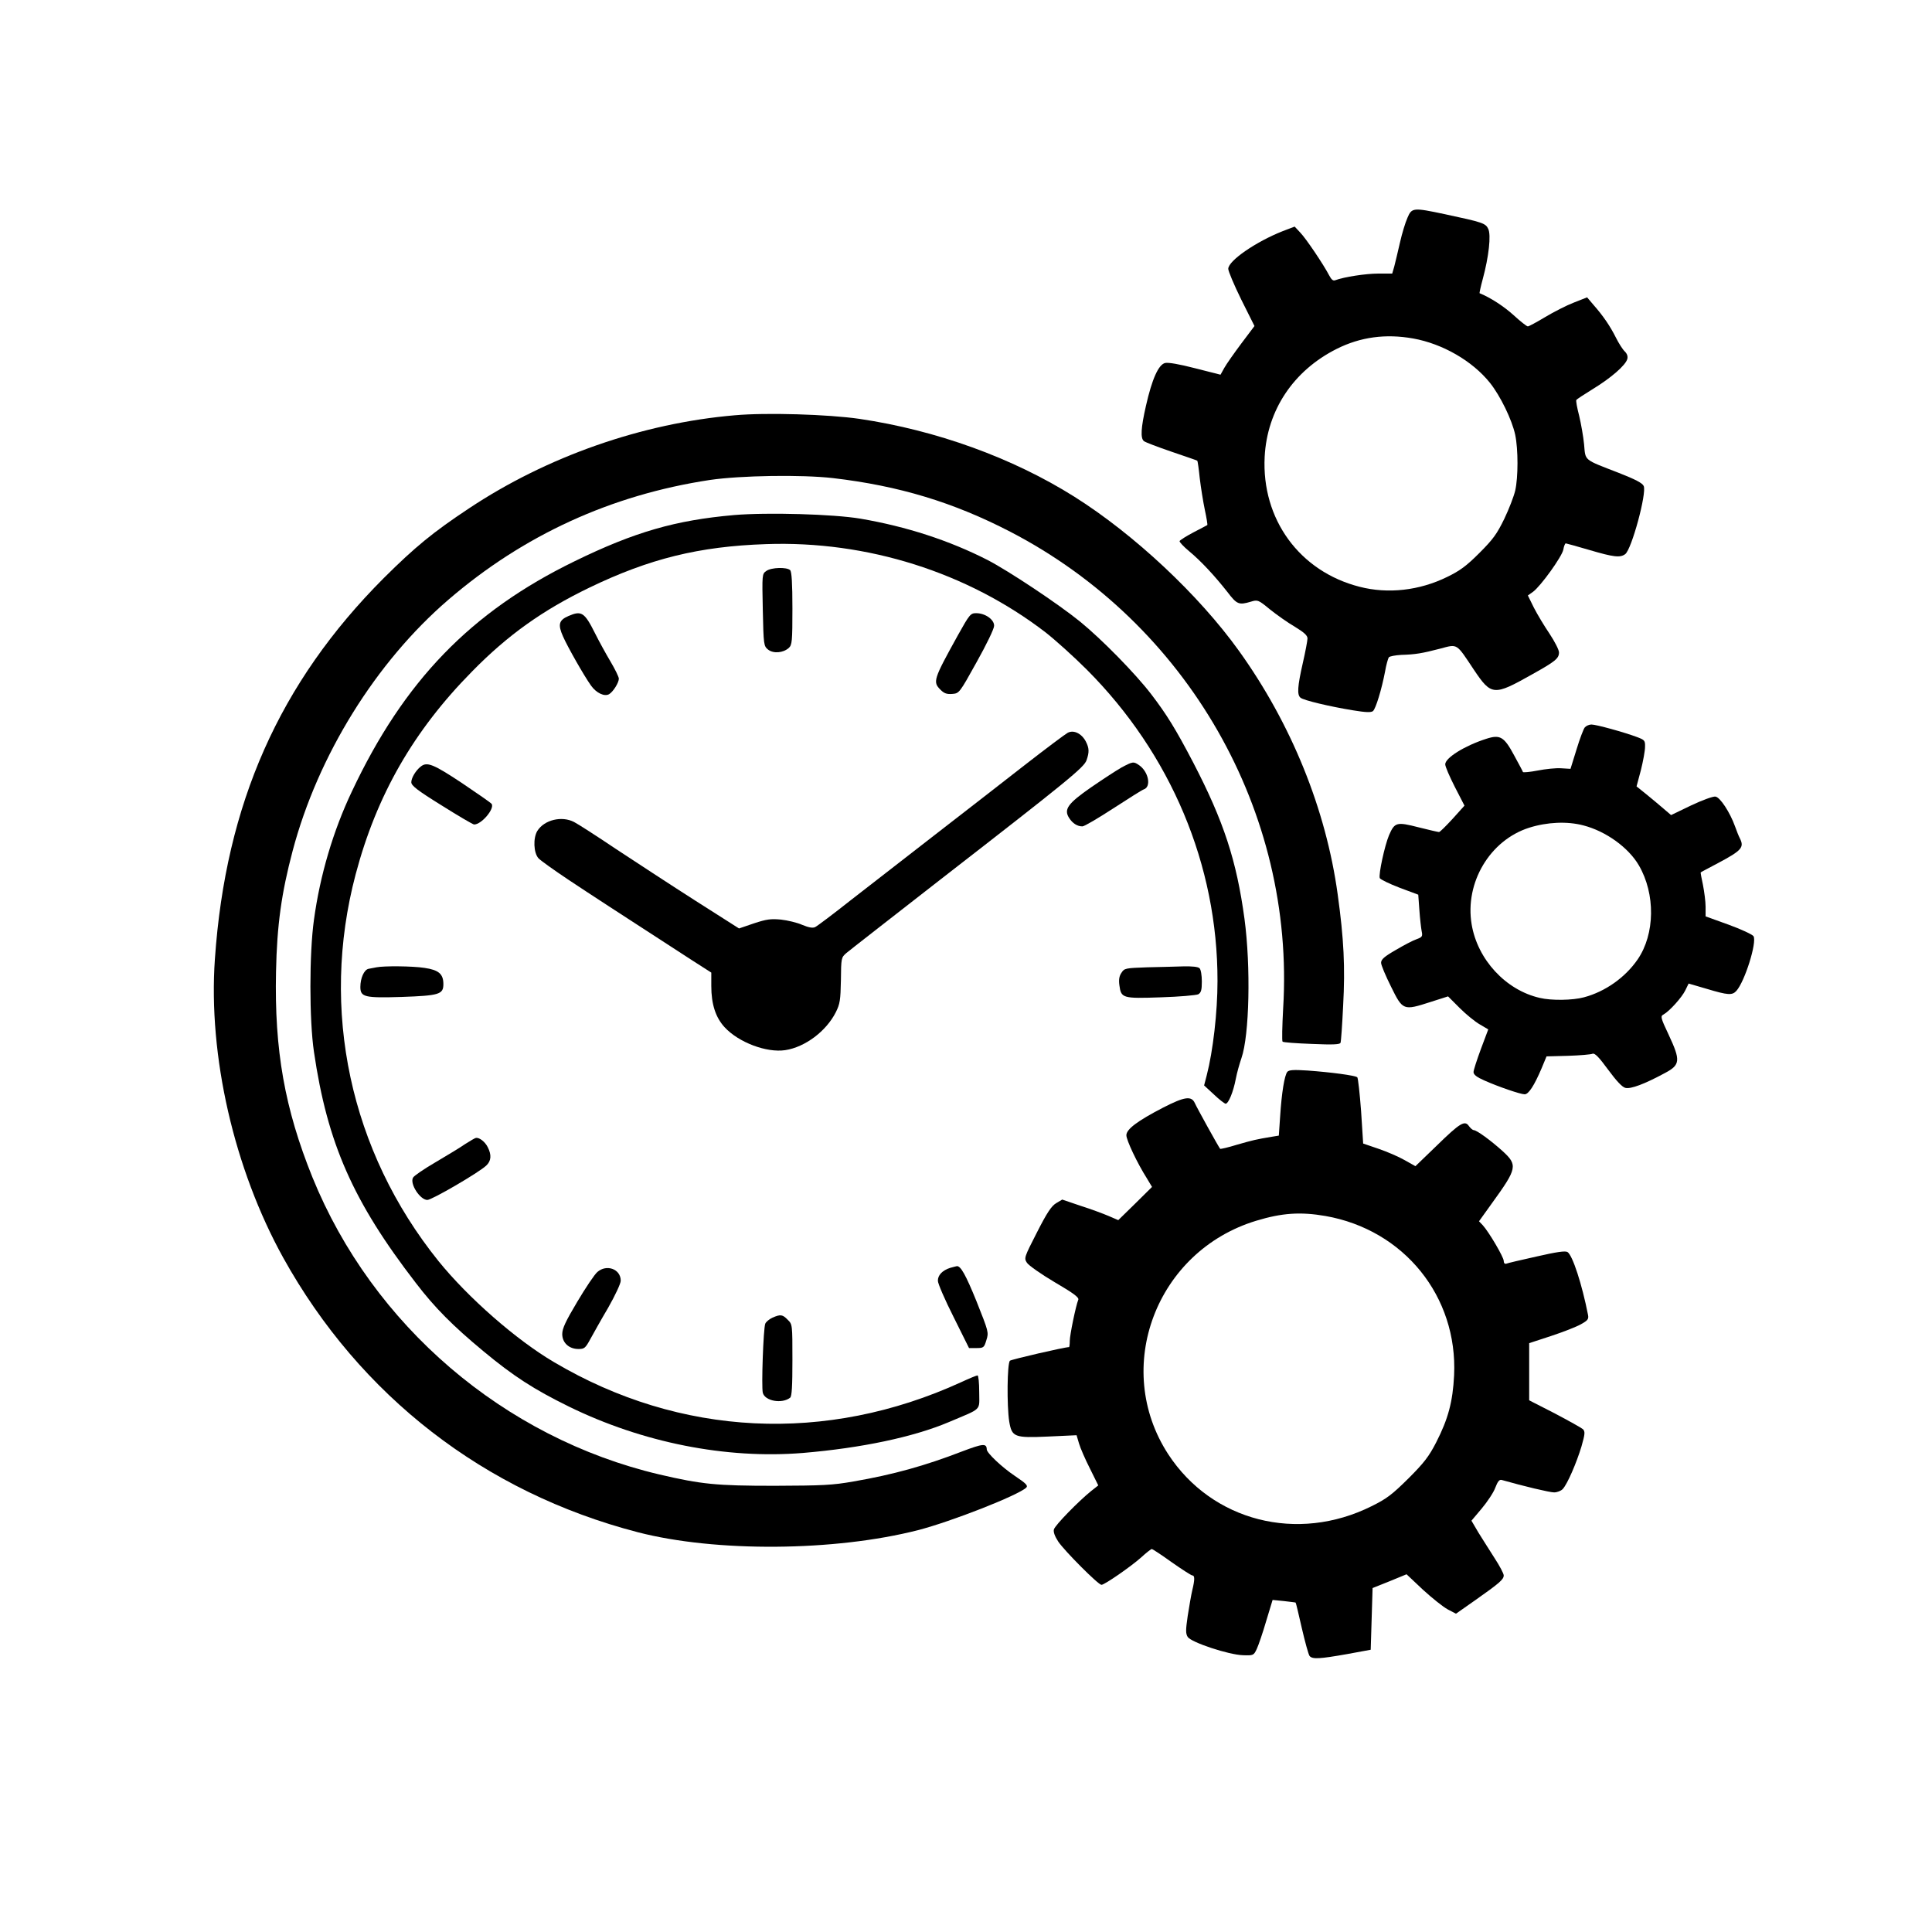
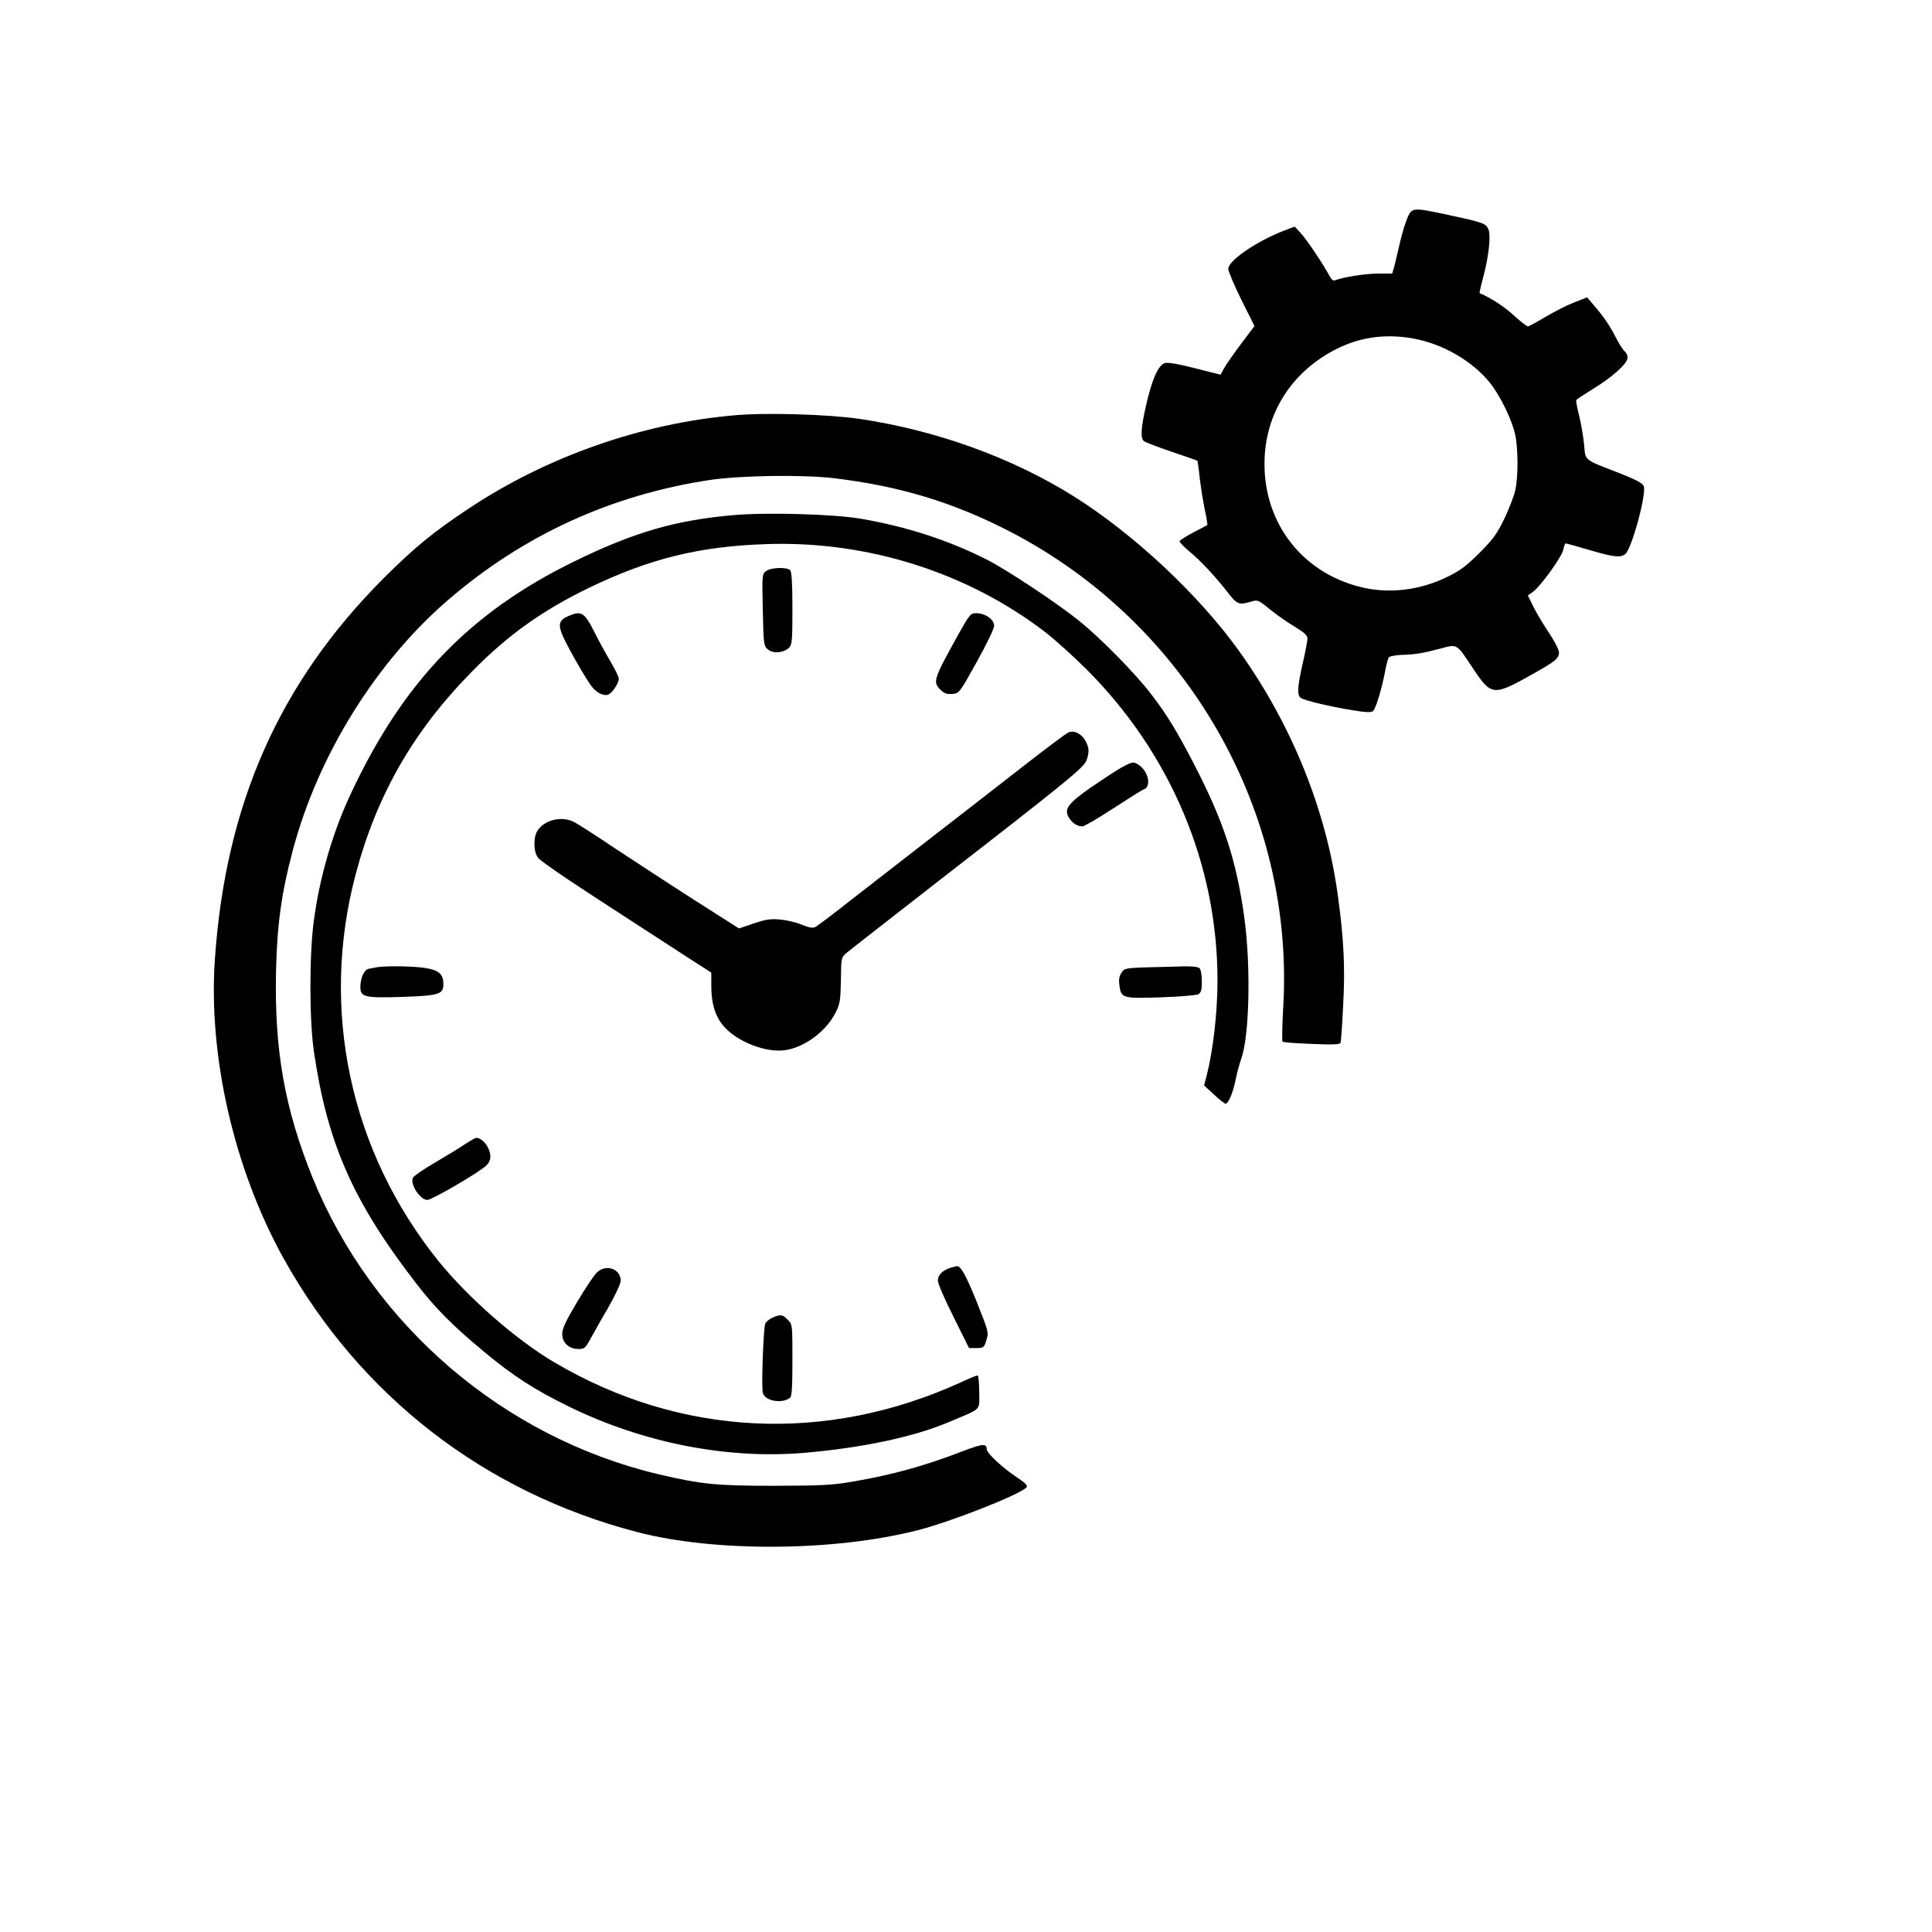
<svg xmlns="http://www.w3.org/2000/svg" version="1.0" width="1024pt" height="1024pt" viewBox="0 0 1024 1024" preserveAspectRatio="xMidYMid meet">
  <g transform="translate(0,1024) scale(0.1,-0.1)" fill="#000000" stroke="none">
    <path d="M7460 9086 c-11 -24 -29 -83 -40 -132 -11 -49 -25 -106 -30 -126 l-11 -38 -74 0 c-66 0 -182 -18 -227 -35 -12 -5 -21 2 -34 27 -28 54 -121 193 -153 226 l-29 31 -63 -24 c-142 -56 -289 -157 -289 -200 0 -12 31 -86 69 -163 l70 -140 -70 -93 c-38 -51 -79 -109 -90 -129 l-20 -36 -134 34 c-85 22 -143 32 -160 28 -35 -9 -69 -85 -101 -226 -27 -118 -30 -173 -11 -188 7 -6 73 -31 146 -56 73 -25 135 -46 137 -48 2 -2 8 -44 13 -93 6 -50 18 -125 27 -168 9 -42 15 -78 13 -80 -2 -1 -35 -19 -74 -39 -38 -20 -71 -41 -73 -46 -1 -5 21 -29 50 -53 63 -52 136 -131 203 -216 51 -67 61 -71 125 -52 36 11 39 10 101 -41 35 -28 94 -70 132 -92 49 -30 67 -46 67 -62 0 -11 -11 -70 -25 -131 -28 -123 -31 -168 -12 -183 16 -14 156 -47 279 -67 67 -11 95 -12 105 -4 15 13 46 115 64 209 6 36 16 70 20 76 5 6 35 11 66 13 74 2 110 8 206 33 94 25 84 31 179 -112 93 -138 105 -139 309 -24 122 68 142 84 142 116 0 14 -23 58 -50 99 -28 41 -65 103 -83 138 l-32 65 27 19 c41 30 154 187 161 224 3 18 9 33 13 33 3 0 60 -16 125 -35 129 -38 163 -42 190 -22 34 25 115 324 98 361 -7 16 -44 35 -133 70 -188 73 -175 62 -183 151 -4 41 -16 109 -26 151 -11 42 -18 80 -15 84 2 4 42 30 89 59 95 58 172 125 181 158 4 14 -1 28 -13 40 -11 10 -32 43 -47 73 -31 62 -68 116 -119 174 l-34 40 -71 -28 c-39 -15 -107 -50 -152 -77 -45 -27 -86 -49 -91 -49 -6 0 -40 27 -76 60 -52 47 -123 93 -180 116 -1 1 6 35 17 75 32 118 45 234 29 266 -14 30 -30 35 -231 78 -166 35 -174 35 -197 -19z m30 -640 c156 -28 314 -119 407 -235 55 -69 117 -196 134 -276 16 -77 16 -224 0 -295 -7 -30 -33 -98 -58 -150 -39 -80 -59 -108 -132 -181 -69 -69 -103 -94 -171 -127 -147 -72 -313 -91 -464 -52 -318 81 -520 358 -503 689 13 248 153 457 382 572 126 63 259 81 405 55z" />
    <path d="M3895 8039 c-491 -42 -995 -218 -1410 -494 -190 -126 -285 -204 -451 -369 -553 -554 -838 -1196 -895 -2019 -36 -514 102 -1113 362 -1583 407 -733 1067 -1244 1879 -1455 413 -107 1045 -102 1486 11 175 45 529 184 573 225 11 11 0 22 -61 63 -67 45 -148 121 -148 140 -1 33 -20 31 -131 -11 -194 -75 -365 -123 -575 -159 -113 -20 -164 -22 -419 -23 -309 0 -387 8 -610 60 -824 194 -1520 790 -1839 1575 -147 364 -202 674 -193 1090 5 248 29 417 88 640 134 506 441 1000 824 1330 399 344 865 557 1387 636 163 24 486 29 653 10 350 -41 638 -128 941 -285 938 -487 1509 -1484 1445 -2526 -5 -93 -7 -173 -3 -176 4 -4 74 -9 155 -12 112 -5 149 -3 152 6 3 6 9 95 14 197 11 203 4 353 -29 590 -62 451 -246 904 -523 1290 -213 297 -555 617 -872 817 -329 207 -734 353 -1140 413 -165 24 -494 34 -660 19z" />
    <path d="M3890 7510 c-308 -27 -526 -89 -845 -245 -550 -268 -904 -634 -1180 -1220 -99 -208 -169 -445 -201 -680 -25 -178 -25 -532 0 -700 71 -485 207 -793 540 -1225 101 -132 197 -228 356 -360 161 -134 270 -204 455 -295 390 -191 832 -279 1240 -246 310 26 586 84 775 164 179 76 160 57 160 159 0 48 -4 88 -9 88 -5 0 -44 -16 -87 -36 -715 -327 -1489 -289 -2157 106 -201 118 -456 342 -613 536 -469 583 -629 1332 -439 2050 111 419 306 760 617 1075 190 194 375 325 621 444 319 154 582 219 937 231 535 19 1067 -149 1482 -468 51 -40 149 -128 218 -197 446 -447 694 -1036 693 -1651 0 -165 -24 -372 -57 -499 l-14 -54 52 -48 c28 -27 56 -48 62 -49 15 0 41 63 54 132 6 32 20 81 30 110 42 121 50 484 16 738 -42 309 -110 517 -271 827 -94 180 -142 257 -223 363 -85 111 -263 292 -377 385 -117 95 -379 269 -491 327 -202 103 -428 177 -674 219 -143 24 -490 34 -670 19z" />
    <path d="M4062 7214 c-23 -16 -23 -17 -19 -207 4 -186 5 -191 28 -210 28 -22 80 -18 110 9 17 16 19 34 19 209 0 135 -4 195 -12 203 -17 17 -100 15 -126 -4z" />
    <path d="M3013 6975 c-51 -22 -57 -45 -29 -108 24 -55 111 -208 148 -260 28 -40 72 -61 97 -46 22 14 51 61 51 82 0 9 -20 50 -45 92 -25 42 -61 108 -81 148 -56 112 -72 122 -141 92z" />
    <path d="M5077 6873 c-130 -235 -134 -247 -92 -289 20 -20 34 -24 62 -22 37 3 38 4 129 168 51 91 93 177 93 193 1 33 -47 67 -95 67 -30 0 -35 -6 -97 -117z" />
-     <path d="M8400 6385 c-7 -8 -27 -61 -44 -117 l-32 -103 -50 3 c-27 2 -83 -4 -124 -12 -41 -8 -76 -11 -78 -8 -1 4 -22 43 -46 87 -54 101 -75 113 -149 89 -115 -37 -217 -101 -217 -135 0 -12 23 -65 51 -120 l51 -99 -63 -70 c-35 -38 -67 -70 -72 -70 -4 0 -53 11 -108 25 -117 30 -127 27 -157 -42 -23 -55 -56 -207 -49 -227 3 -7 50 -30 105 -51 l99 -37 6 -82 c3 -44 9 -95 12 -111 6 -28 3 -32 -27 -43 -18 -6 -68 -32 -110 -57 -61 -35 -78 -50 -78 -68 0 -12 24 -69 53 -127 62 -126 65 -127 208 -81 l94 30 62 -62 c34 -34 82 -73 107 -87 l44 -26 -39 -104 c-21 -57 -39 -112 -39 -122 0 -14 17 -27 58 -45 74 -33 191 -73 213 -73 21 0 51 47 89 136 l27 65 114 3 c63 2 121 7 130 11 12 4 33 -17 82 -84 45 -61 75 -93 92 -97 28 -7 101 20 210 79 81 43 83 66 20 201 -44 93 -45 100 -28 109 31 17 98 91 116 129 l17 35 96 -28 c113 -34 135 -35 157 -11 45 50 110 258 91 290 -6 9 -66 37 -132 61 l-122 44 0 51 c0 28 -7 80 -14 116 -8 36 -13 65 -12 66 0 1 42 23 91 49 128 68 141 84 116 133 -5 9 -16 37 -25 62 -26 73 -79 155 -104 158 -12 2 -70 -19 -129 -47 l-106 -51 -41 35 c-23 20 -64 54 -91 76 l-51 41 23 86 c12 48 22 103 22 123 1 34 -2 37 -41 52 -69 26 -218 67 -243 67 -12 0 -28 -7 -35 -15z m-7 -520 c119 -31 238 -117 293 -211 89 -152 86 -365 -6 -499 -66 -96 -172 -171 -285 -201 -59 -16 -172 -18 -234 -3 -180 41 -330 203 -361 390 -37 221 97 446 305 512 95 30 202 35 288 12z" />
    <path d="M5659 6356 c-13 -7 -116 -84 -229 -172 -113 -88 -326 -254 -475 -369 -148 -115 -348 -270 -443 -344 -95 -75 -181 -140 -192 -145 -13 -6 -34 -2 -68 12 -27 12 -77 24 -113 28 -54 5 -76 2 -143 -20 l-79 -27 -231 147 c-127 81 -316 205 -421 274 -104 70 -204 134 -222 143 -65 34 -158 12 -195 -47 -23 -38 -20 -116 6 -145 10 -11 81 -62 159 -114 125 -83 228 -150 654 -426 l103 -66 0 -71 c0 -97 23 -167 71 -219 74 -80 222 -136 321 -121 105 16 217 100 268 201 22 44 25 64 27 170 1 117 2 120 28 143 15 13 240 188 499 390 683 530 762 595 775 633 15 43 14 64 -4 99 -22 42 -64 63 -96 46z" />
    <path d="M5944 6172 c-28 -16 -100 -63 -161 -105 -124 -86 -146 -117 -116 -163 18 -28 43 -44 70 -44 10 0 83 43 163 95 80 52 153 98 162 101 41 13 26 93 -24 128 -30 21 -34 20 -94 -12z" />
-     <path d="M2230 6177 c-26 -20 -50 -60 -50 -83 0 -18 32 -43 161 -123 89 -56 166 -101 172 -101 39 0 109 83 93 109 -4 6 -75 55 -158 111 -151 100 -185 114 -218 87z" />
    <path d="M1995 5113 c-11 -2 -30 -6 -42 -8 -23 -5 -43 -49 -43 -96 0 -54 23 -59 219 -53 200 7 221 14 221 68 0 54 -25 75 -100 86 -65 10 -217 11 -255 3z" />
    <path d="M6078 5113 c-113 -4 -119 -5 -134 -29 -12 -17 -15 -37 -11 -66 9 -69 17 -71 220 -64 98 3 187 11 198 16 15 9 19 22 19 68 0 32 -5 63 -12 70 -8 8 -39 11 -87 10 -42 -1 -129 -4 -193 -5z" />
-     <path d="M6823 4559 c-15 -19 -30 -111 -38 -236 l-7 -102 -37 -6 c-84 -14 -100 -18 -184 -42 -48 -15 -89 -24 -90 -22 -10 13 -124 219 -134 242 -18 40 -54 35 -169 -24 -135 -70 -194 -114 -194 -146 0 -26 57 -147 109 -229 l27 -45 -89 -88 -90 -88 -51 22 c-28 12 -95 37 -149 54 l-97 33 -32 -19 c-25 -15 -48 -49 -102 -155 -68 -133 -69 -136 -53 -161 9 -14 76 -61 147 -103 101 -59 130 -81 125 -93 -13 -32 -45 -187 -45 -218 0 -18 -2 -33 -4 -33 -24 0 -304 -65 -313 -72 -15 -12 -17 -240 -4 -322 14 -83 27 -88 206 -80 l151 7 13 -44 c7 -24 33 -84 58 -133 l44 -89 -38 -30 c-68 -55 -191 -181 -197 -203 -4 -13 4 -36 23 -65 33 -49 212 -229 229 -229 16 0 155 96 210 145 27 25 53 45 57 45 3 0 51 -31 105 -70 54 -38 104 -70 109 -70 14 0 14 -22 0 -80 -6 -25 -16 -85 -24 -135 -11 -76 -11 -93 0 -111 18 -29 218 -95 293 -97 55 -2 57 -1 73 33 9 19 32 86 50 148 l34 112 60 -6 c33 -4 61 -7 62 -8 2 -1 16 -62 33 -136 17 -73 35 -139 41 -147 15 -18 52 -16 199 10 l125 23 5 163 5 164 90 36 90 37 87 -82 c48 -44 107 -91 131 -104 l44 -23 104 73 c128 90 149 109 149 130 0 10 -22 51 -48 91 -26 41 -65 102 -86 136 l-37 63 54 64 c30 36 63 85 72 110 13 34 22 45 34 42 116 -33 254 -66 278 -66 16 0 37 8 46 18 25 27 73 139 99 225 19 67 20 79 8 92 -8 7 -76 45 -150 84 l-135 69 0 152 0 151 116 38 c64 21 135 49 158 62 36 20 42 27 38 49 -32 163 -82 317 -109 334 -12 7 -56 1 -165 -24 -81 -18 -154 -35 -160 -38 -8 -2 -13 4 -13 15 0 20 -79 154 -111 189 l-20 21 71 99 c131 181 135 199 54 273 -62 56 -137 111 -153 111 -5 0 -16 9 -25 21 -22 33 -47 18 -171 -103 l-113 -109 -57 32 c-31 18 -94 45 -138 60 l-82 28 -11 172 c-7 94 -16 174 -20 179 -11 10 -140 27 -264 36 -75 5 -98 3 -107 -7z m202 -764 c416 -73 702 -426 682 -845 -7 -139 -31 -230 -95 -355 -38 -74 -64 -108 -146 -190 -87 -86 -115 -108 -196 -148 -393 -196 -846 -80 -1078 275 -298 458 -65 1077 467 1238 135 41 233 48 366 25z" />
    <path d="M2465 4176 c-27 -19 -99 -62 -158 -97 -60 -35 -113 -71 -118 -81 -18 -33 38 -118 76 -118 24 0 273 145 312 182 27 25 29 57 8 98 -14 28 -43 51 -62 49 -4 0 -30 -15 -58 -33z" />
    <path d="M5036 3520 c-41 -13 -66 -39 -65 -69 0 -14 37 -100 83 -191 l82 -165 39 0 c38 0 41 2 53 42 13 41 12 44 -52 205 -58 143 -85 190 -105 187 -3 0 -19 -5 -35 -9z" />
    <path d="M3166 3498 c-15 -13 -62 -83 -106 -157 -62 -104 -80 -142 -80 -172 0 -46 36 -79 86 -79 31 0 37 5 62 51 15 27 57 103 95 167 38 67 67 129 67 144 0 62 -75 89 -124 46z" />
    <path d="M4094 3256 c-17 -8 -34 -22 -38 -32 -10 -25 -21 -334 -13 -366 11 -44 102 -60 145 -26 9 8 12 60 12 200 0 187 0 189 -25 213 -27 28 -38 30 -81 11z" />
  </g>
</svg>